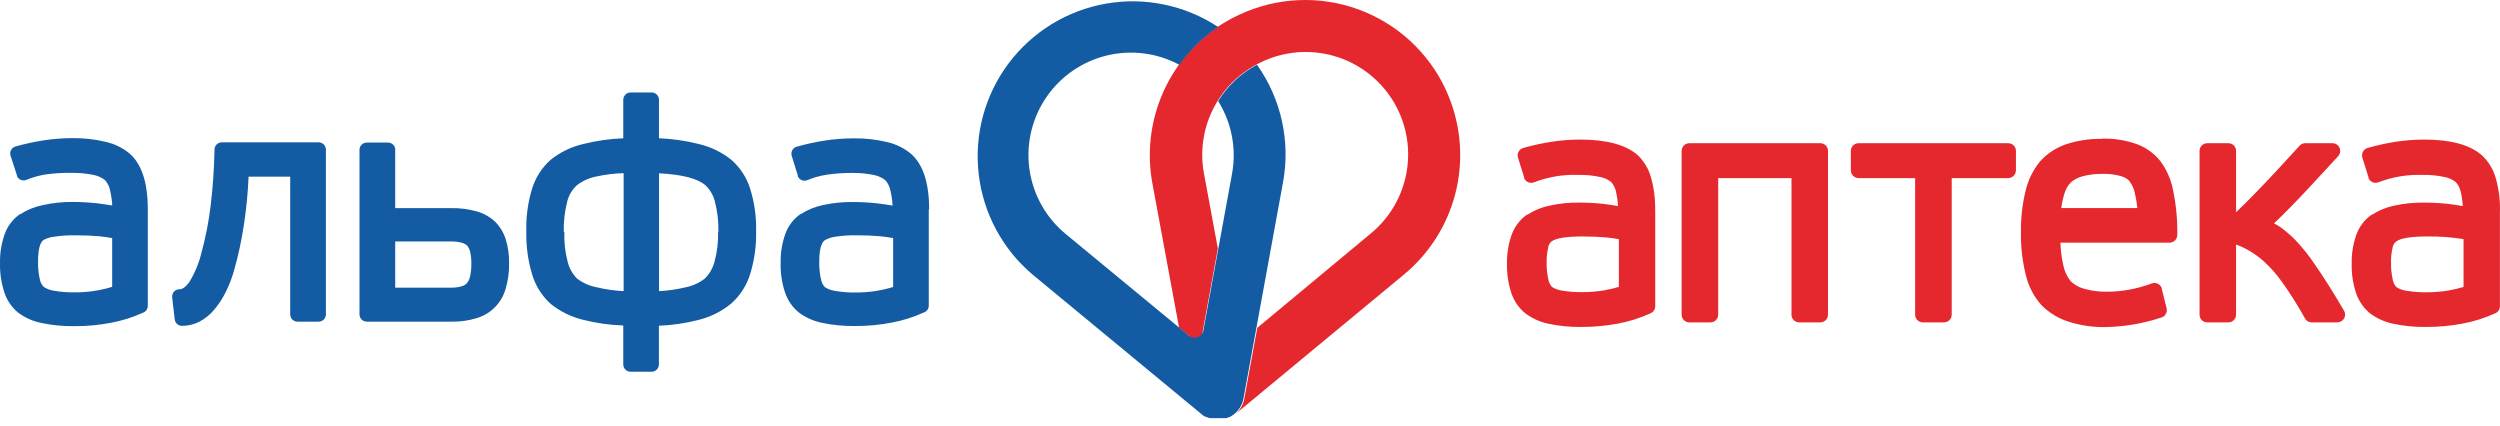
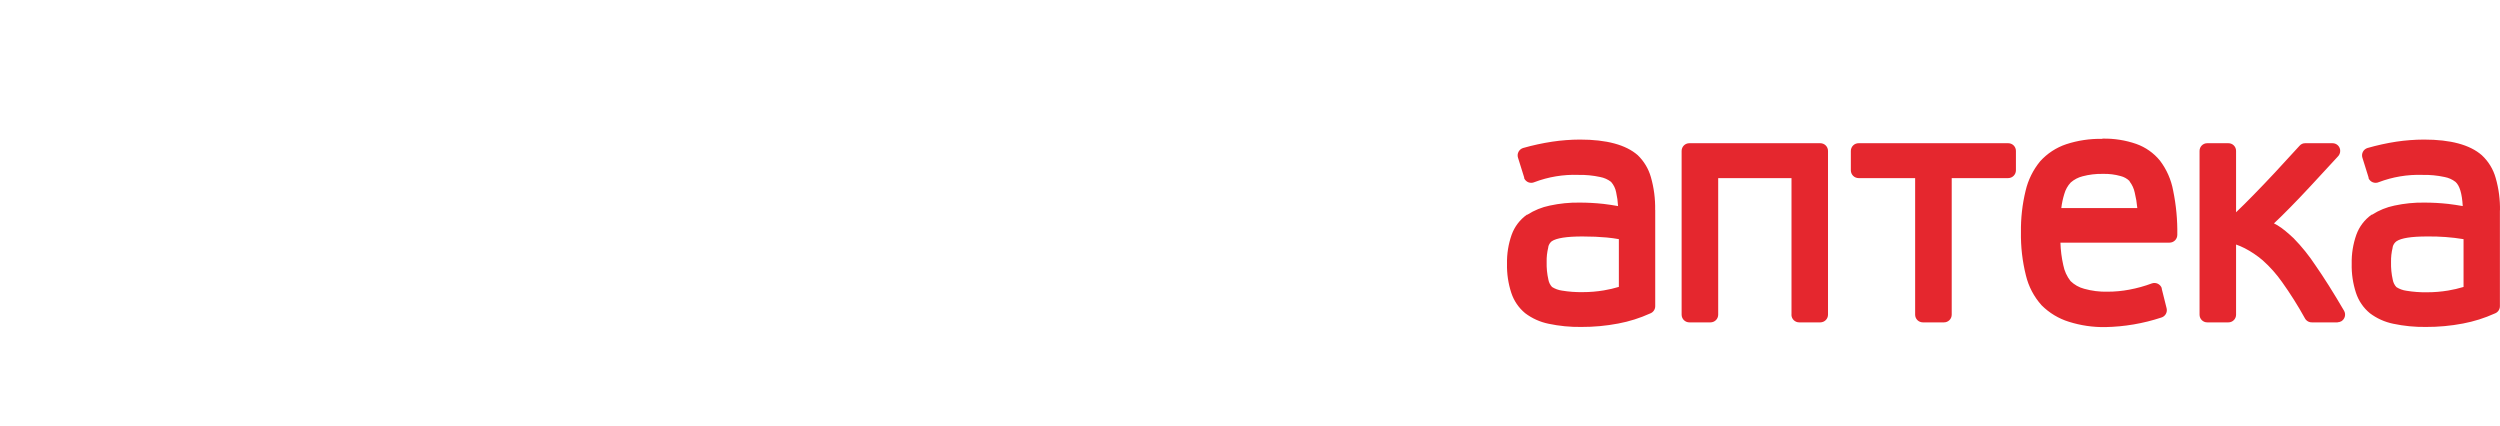
<svg xmlns="http://www.w3.org/2000/svg" width="270" height="46" viewBox="0 0 270 46" fill="none">
-   <path d="M15.962 22.587V33.035C15.962 33.196 15.912 33.353 15.82 33.486C15.727 33.617 15.596 33.718 15.444 33.773C14.345 34.271 13.19 34.635 12.004 34.856C10.684 35.111 9.342 35.235 7.998 35.225C6.811 35.242 5.625 35.126 4.464 34.879C3.553 34.698 2.694 34.315 1.951 33.757C1.257 33.184 0.741 32.424 0.466 31.567C0.134 30.554 -0.023 29.492 0.003 28.427C-0.022 27.359 0.148 26.295 0.505 25.287C0.813 24.418 1.384 23.666 2.139 23.137H2.186C2.923 22.665 3.74 22.332 4.597 22.155C5.667 21.915 6.761 21.8 7.857 21.81C8.72 21.811 9.583 21.858 10.441 21.951C10.998 22.014 11.556 22.101 12.122 22.195C12.096 21.666 12.023 21.14 11.902 20.625C11.828 20.187 11.632 19.779 11.336 19.447C10.98 19.174 10.566 18.987 10.127 18.898C9.334 18.732 8.525 18.655 7.716 18.67C6.778 18.654 5.84 18.711 4.912 18.843C4.205 18.956 3.515 19.15 2.854 19.424C2.665 19.503 2.453 19.506 2.262 19.431C2.071 19.357 1.917 19.21 1.833 19.023V18.945L1.134 16.802C1.074 16.605 1.095 16.393 1.19 16.211C1.286 16.029 1.449 15.892 1.644 15.829C2.676 15.536 3.725 15.308 4.786 15.146C5.779 14.998 6.782 14.922 7.786 14.918C9.008 14.898 10.227 15.033 11.415 15.319C12.367 15.533 13.255 15.969 14.007 16.59C15.31 17.736 15.962 19.738 15.962 22.595V22.587ZM12.114 30.994V25.711C11.69 25.633 11.226 25.57 10.724 25.515C9.938 25.444 9.098 25.413 8.108 25.413C7.364 25.401 6.621 25.451 5.885 25.562C5.477 25.6 5.079 25.717 4.715 25.907C4.315 26.174 4.11 26.959 4.11 28.262C4.096 28.914 4.162 29.565 4.307 30.201C4.367 30.497 4.512 30.77 4.723 30.986C5.064 31.208 5.451 31.35 5.854 31.402C6.598 31.532 7.353 31.59 8.108 31.575C9.466 31.579 10.816 31.378 12.114 30.978V30.994ZM31.341 33.953V19.078H26.848C26.776 20.742 26.619 22.4 26.377 24.047C26.125 25.802 25.755 27.538 25.27 29.244C25.039 30.056 24.731 30.844 24.351 31.598C24.015 32.276 23.595 32.909 23.102 33.482C22.666 34.002 22.132 34.432 21.531 34.746C20.949 35.04 20.306 35.194 19.654 35.193C19.455 35.194 19.263 35.119 19.117 34.983C18.971 34.848 18.882 34.662 18.868 34.463L18.593 32.109C18.571 31.904 18.631 31.699 18.758 31.537C18.886 31.375 19.072 31.271 19.277 31.245H19.371C19.717 31.245 20.078 30.978 20.447 30.46C21.042 29.488 21.482 28.428 21.751 27.32C22.203 25.67 22.534 23.988 22.741 22.289C22.988 20.254 23.13 18.208 23.165 16.158C23.165 15.95 23.247 15.751 23.395 15.603C23.542 15.456 23.742 15.373 23.95 15.373H34.412C34.62 15.373 34.82 15.456 34.967 15.603C35.114 15.751 35.197 15.95 35.197 16.158V33.953C35.197 34.161 35.114 34.361 34.967 34.508C34.82 34.655 34.62 34.738 34.412 34.738H32.126C31.918 34.738 31.718 34.655 31.571 34.508C31.424 34.361 31.341 34.161 31.341 33.953ZM42.682 31.065H48.769C49.144 31.072 49.517 31.022 49.877 30.915C50.091 30.855 50.284 30.735 50.434 30.57C50.599 30.364 50.712 30.122 50.764 29.864C50.867 29.405 50.915 28.936 50.906 28.466C50.913 28.031 50.868 27.596 50.772 27.171C50.717 26.938 50.61 26.721 50.458 26.535C50.299 26.385 50.104 26.277 49.892 26.221C49.527 26.119 49.148 26.071 48.769 26.08H42.682V31.065ZM42.682 16.151V22.477H48.769C49.676 22.463 50.581 22.58 51.455 22.823C52.203 23.024 52.89 23.404 53.458 23.929C54.011 24.479 54.417 25.159 54.636 25.907C54.882 26.724 54.999 27.574 54.982 28.427C54.999 29.348 54.877 30.266 54.621 31.151C54.415 31.91 54.018 32.603 53.468 33.165C52.918 33.727 52.233 34.139 51.479 34.361C50.603 34.627 49.692 34.754 48.777 34.738H39.611C39.403 34.738 39.203 34.655 39.056 34.508C38.909 34.361 38.826 34.161 38.826 33.953V16.182C38.826 15.974 38.909 15.774 39.056 15.627C39.203 15.48 39.403 15.397 39.611 15.397H41.905C42.113 15.397 42.313 15.48 42.46 15.627C42.607 15.774 42.69 15.974 42.69 16.182L42.682 16.151ZM71.161 35.154V39.361C71.161 39.57 71.079 39.769 70.931 39.916C70.784 40.064 70.584 40.146 70.376 40.146H68.098C67.89 40.146 67.69 40.064 67.543 39.916C67.396 39.769 67.313 39.57 67.313 39.361V35.154C65.853 35.104 64.402 34.899 62.985 34.542C61.696 34.231 60.492 33.638 59.459 32.807C58.526 31.959 57.842 30.874 57.48 29.667C57.024 28.167 56.81 26.604 56.843 25.036C56.794 23.472 57.001 21.91 57.456 20.413C57.82 19.203 58.511 18.117 59.451 17.273C60.476 16.448 61.673 15.864 62.954 15.562C64.381 15.202 65.842 14.992 67.313 14.934V10.774C67.313 10.566 67.396 10.366 67.543 10.219C67.69 10.072 67.89 9.989 68.098 9.989H70.384C70.592 9.989 70.792 10.072 70.939 10.219C71.087 10.366 71.169 10.566 71.169 10.774V14.934C72.632 14.99 74.086 15.201 75.505 15.562C76.779 15.864 77.97 16.446 78.992 17.265C79.949 18.103 80.653 19.19 81.026 20.405C81.481 21.879 81.696 23.416 81.662 24.958C81.695 26.52 81.48 28.078 81.026 29.573C80.653 30.799 79.952 31.901 79 32.76C77.975 33.609 76.772 34.218 75.481 34.542C74.068 34.908 72.62 35.121 71.161 35.178V35.154ZM60.951 25.052C60.913 26.134 61.032 27.215 61.304 28.262C61.471 28.946 61.818 29.572 62.31 30.076C62.925 30.55 63.643 30.873 64.407 31.017C65.373 31.252 66.359 31.393 67.352 31.441V18.702C66.361 18.728 65.375 18.849 64.407 19.063C63.643 19.207 62.925 19.53 62.31 20.005C61.796 20.469 61.432 21.076 61.265 21.747C60.988 22.826 60.861 23.938 60.888 25.052H60.951ZM77.586 25.052C77.613 23.946 77.486 22.842 77.209 21.771C77.045 21.099 76.69 20.488 76.188 20.012C75.34 19.275 73.669 18.843 71.177 18.717V31.441C72.16 31.394 73.136 31.252 74.091 31.017C74.843 30.864 75.548 30.536 76.149 30.06C76.64 29.56 76.993 28.94 77.17 28.262C77.451 27.219 77.58 26.14 77.555 25.06L77.586 25.052ZM100.308 22.587V33.035C100.302 33.198 100.245 33.356 100.145 33.485C100.045 33.615 99.907 33.71 99.751 33.757C98.652 34.256 97.497 34.619 96.31 34.84C94.991 35.095 93.649 35.219 92.305 35.209C91.118 35.226 89.932 35.11 88.77 34.864C87.859 34.68 86.999 34.294 86.257 33.733C85.564 33.162 85.049 32.405 84.773 31.551C84.44 30.539 84.284 29.477 84.309 28.412C84.284 27.343 84.455 26.279 84.812 25.272C85.12 24.402 85.691 23.651 86.446 23.121H86.493C87.23 22.649 88.047 22.317 88.904 22.14C89.964 21.91 91.047 21.802 92.132 21.818C92.995 21.819 93.858 21.866 94.716 21.959C95.274 22.022 95.831 22.108 96.397 22.203C96.371 21.674 96.298 21.148 96.177 20.633C96.103 20.195 95.907 19.787 95.611 19.455C95.255 19.182 94.842 18.994 94.402 18.906C93.609 18.739 92.8 18.663 91.991 18.678C91.073 18.673 90.157 18.738 89.249 18.874C88.543 18.987 87.853 19.182 87.192 19.455C87.003 19.535 86.79 19.538 86.6 19.463C86.409 19.388 86.255 19.242 86.171 19.055V18.976L85.503 16.826C85.444 16.629 85.464 16.417 85.559 16.235C85.655 16.053 85.818 15.915 86.014 15.852C87.046 15.559 88.095 15.331 89.155 15.169C90.156 15.021 91.167 14.945 92.179 14.942C93.398 14.922 94.615 15.056 95.8 15.342C96.752 15.555 97.641 15.991 98.392 16.614C99.696 17.76 100.347 19.761 100.347 22.619L100.308 22.587ZM96.46 30.994V25.711C96.035 25.633 95.572 25.57 95.07 25.515C94.284 25.444 93.444 25.413 92.454 25.413C91.71 25.401 90.967 25.451 90.231 25.562C89.828 25.612 89.439 25.74 89.085 25.939C88.684 26.206 88.48 26.991 88.48 28.294C88.464 28.946 88.532 29.598 88.684 30.233C88.742 30.528 88.884 30.8 89.093 31.017C89.428 31.23 89.806 31.367 90.2 31.418C90.944 31.547 91.699 31.605 92.454 31.59C93.812 31.594 95.162 31.393 96.46 30.994Z" fill="#135CA4" />
  <path d="M178.764 22.673V33.073C178.764 33.246 178.71 33.414 178.61 33.554C178.51 33.695 178.369 33.801 178.206 33.858C177.11 34.356 175.957 34.719 174.774 34.941C173.456 35.193 172.117 35.316 170.776 35.31C169.589 35.327 168.403 35.211 167.242 34.965C166.327 34.777 165.466 34.389 164.721 33.827C164.022 33.251 163.502 32.489 163.22 31.629C162.889 30.616 162.733 29.554 162.757 28.489C162.734 27.421 162.904 26.357 163.26 25.349C163.575 24.475 164.15 23.719 164.909 23.183H164.964C165.701 22.711 166.518 22.378 167.375 22.202C168.436 21.972 169.519 21.864 170.603 21.88C171.464 21.881 172.324 21.928 173.179 22.021C173.703 22.084 174.227 22.162 174.75 22.256C174.724 21.76 174.656 21.266 174.546 20.781C174.47 20.358 174.28 19.965 173.996 19.643C173.651 19.376 173.247 19.196 172.818 19.117C172.044 18.949 171.254 18.872 170.462 18.889C168.841 18.831 167.226 19.098 165.71 19.674C165.61 19.718 165.502 19.743 165.393 19.745C165.283 19.748 165.175 19.729 165.072 19.69C164.97 19.651 164.877 19.592 164.798 19.516C164.718 19.441 164.655 19.35 164.611 19.25V19.164L163.943 17.029C163.91 16.924 163.898 16.814 163.908 16.705C163.918 16.596 163.95 16.49 164.001 16.393C164.052 16.296 164.122 16.21 164.206 16.14C164.29 16.07 164.388 16.017 164.493 15.985C165.524 15.691 166.574 15.463 167.634 15.302C168.63 15.153 169.636 15.077 170.643 15.074C173.517 15.074 175.591 15.639 176.871 16.754C177.545 17.402 178.036 18.218 178.293 19.117C178.624 20.272 178.78 21.471 178.756 22.673H178.764ZM174.837 31.001V25.828C174.428 25.75 173.988 25.695 173.509 25.648C172.763 25.577 171.891 25.538 170.91 25.538C169.208 25.538 168.1 25.71 167.587 26.056C167.394 26.212 167.26 26.432 167.21 26.676V26.731C167.083 27.244 167.025 27.772 167.038 28.301C167.021 28.942 167.084 29.582 167.226 30.208C167.28 30.502 167.416 30.774 167.619 30.993C167.945 31.199 168.312 31.333 168.695 31.386C169.434 31.508 170.184 31.563 170.933 31.55C171.696 31.551 172.458 31.488 173.211 31.362C173.768 31.269 174.319 31.141 174.86 30.977L174.837 31.001ZM193.482 33.984V19.235H185.565V33.984C185.565 34.204 185.478 34.416 185.322 34.572C185.166 34.728 184.954 34.816 184.733 34.816H182.455C182.345 34.817 182.236 34.796 182.134 34.755C182.032 34.713 181.94 34.652 181.861 34.575C181.783 34.497 181.721 34.405 181.679 34.304C181.637 34.202 181.615 34.094 181.615 33.984V16.299C181.615 16.189 181.637 16.08 181.679 15.979C181.721 15.877 181.783 15.785 181.861 15.708C181.94 15.63 182.032 15.569 182.134 15.528C182.236 15.486 182.345 15.466 182.455 15.467H196.593C196.814 15.467 197.025 15.554 197.181 15.71C197.338 15.867 197.425 16.078 197.425 16.299V33.984C197.425 34.204 197.338 34.416 197.181 34.572C197.025 34.728 196.814 34.816 196.593 34.816H194.315C194.205 34.817 194.096 34.796 193.994 34.755C193.892 34.713 193.799 34.652 193.721 34.575C193.643 34.497 193.581 34.405 193.539 34.304C193.496 34.202 193.475 34.094 193.475 33.984H193.482ZM216.888 19.235H210.785V33.984C210.785 34.094 210.763 34.202 210.721 34.304C210.679 34.405 210.617 34.497 210.539 34.575C210.46 34.652 210.368 34.713 210.266 34.755C210.164 34.796 210.055 34.817 209.945 34.816H207.667C207.446 34.816 207.235 34.728 207.078 34.572C206.922 34.416 206.835 34.204 206.835 33.984V19.235H200.732C200.51 19.235 200.298 19.147 200.14 18.991C199.983 18.835 199.894 18.624 199.891 18.402V16.299C199.891 16.189 199.913 16.08 199.956 15.979C199.998 15.877 200.06 15.785 200.138 15.708C200.216 15.63 200.309 15.569 200.411 15.528C200.513 15.486 200.622 15.466 200.732 15.467H216.888C217.109 15.467 217.32 15.554 217.477 15.71C217.633 15.867 217.72 16.078 217.72 16.299V18.402C217.718 18.622 217.63 18.833 217.474 18.988C217.319 19.144 217.108 19.233 216.888 19.235ZM227.098 14.972C228.33 14.948 229.555 15.142 230.719 15.545C231.718 15.9 232.601 16.522 233.272 17.343C233.997 18.296 234.486 19.407 234.701 20.585C235.025 22.16 235.175 23.765 235.149 25.373C235.147 25.594 235.057 25.806 234.9 25.962C234.743 26.117 234.53 26.205 234.308 26.205H222.527C222.55 27.021 222.653 27.834 222.833 28.63C222.954 29.26 223.223 29.852 223.619 30.357C224.031 30.758 224.539 31.044 225.095 31.189C225.913 31.418 226.76 31.524 227.609 31.503C228.399 31.504 229.188 31.43 229.965 31.283C230.795 31.129 231.609 30.903 232.4 30.608C232.608 30.535 232.837 30.547 233.037 30.641C233.237 30.735 233.392 30.904 233.468 31.111V31.189L233.994 33.293C234.047 33.503 234.016 33.726 233.908 33.913C233.799 34.101 233.622 34.239 233.413 34.298C231.463 34.941 229.427 35.288 227.373 35.326C226.042 35.347 224.716 35.154 223.446 34.753C222.331 34.408 221.318 33.796 220.493 32.971C219.667 32.051 219.083 30.939 218.796 29.737C218.415 28.213 218.236 26.645 218.262 25.075C218.24 23.568 218.409 22.064 218.765 20.6C219.037 19.434 219.574 18.346 220.336 17.421C221.099 16.576 222.068 15.94 223.148 15.577C224.397 15.168 225.706 14.972 227.02 14.996L227.098 14.972ZM227.098 18.779C226.365 18.764 225.632 18.851 224.923 19.038C224.449 19.156 224.01 19.385 223.642 19.706C223.312 20.059 223.072 20.487 222.943 20.953C222.79 21.448 222.682 21.955 222.621 22.468H230.829C230.779 21.91 230.687 21.357 230.554 20.812C230.464 20.369 230.274 19.953 229.996 19.596V19.556C229.728 19.293 229.395 19.106 229.03 19.015C228.415 18.842 227.777 18.763 227.138 18.779H227.098ZM252.499 34.816H249.703C249.541 34.822 249.381 34.782 249.242 34.7C249.102 34.618 248.99 34.497 248.917 34.353C248.175 33.012 247.357 31.714 246.467 30.467C245.861 29.604 245.157 28.814 244.37 28.112C243.775 27.605 243.124 27.168 242.43 26.809C242.128 26.655 241.815 26.521 241.495 26.409V33.984C241.496 34.093 241.475 34.202 241.434 34.303C241.392 34.405 241.331 34.497 241.253 34.574C241.176 34.652 241.084 34.713 240.982 34.755C240.881 34.796 240.772 34.817 240.662 34.816H238.385C238.275 34.817 238.166 34.796 238.065 34.755C237.963 34.713 237.871 34.652 237.794 34.574C237.716 34.497 237.655 34.405 237.613 34.303C237.572 34.202 237.551 34.093 237.552 33.984V16.299C237.551 16.189 237.572 16.081 237.613 15.979C237.655 15.878 237.716 15.786 237.794 15.708C237.871 15.631 237.963 15.569 238.065 15.528C238.166 15.486 238.275 15.466 238.385 15.467H240.662C240.772 15.466 240.881 15.486 240.982 15.528C241.084 15.569 241.176 15.631 241.253 15.708C241.331 15.786 241.392 15.878 241.434 15.979C241.475 16.081 241.496 16.189 241.495 16.299V22.924C242.068 22.382 242.705 21.746 243.419 21.016C244.817 19.588 246.461 17.829 248.352 15.742C248.427 15.653 248.521 15.583 248.627 15.535C248.733 15.488 248.848 15.464 248.964 15.467H251.91C252.019 15.466 252.128 15.486 252.229 15.528C252.331 15.569 252.423 15.631 252.501 15.708C252.578 15.786 252.639 15.878 252.681 15.979C252.722 16.081 252.743 16.189 252.742 16.299C252.742 16.415 252.718 16.53 252.672 16.636C252.626 16.743 252.559 16.839 252.475 16.919C250.307 19.274 248.595 21.142 247.331 22.413L247.283 22.461C246.616 23.143 246.05 23.693 245.587 24.125C245.716 24.186 245.842 24.254 245.964 24.329C246.267 24.513 246.556 24.72 246.828 24.949C247.095 25.169 247.393 25.428 247.715 25.734C248.593 26.632 249.382 27.612 250.072 28.662C250.959 29.933 251.988 31.558 253.158 33.56C253.268 33.751 253.298 33.977 253.242 34.19C253.186 34.403 253.049 34.585 252.86 34.698C252.73 34.769 252.584 34.807 252.436 34.808L252.499 34.816ZM269.99 22.673V33.073C269.99 33.246 269.936 33.414 269.836 33.554C269.736 33.695 269.595 33.801 269.432 33.858C268.335 34.355 267.183 34.718 266 34.941C264.682 35.193 263.344 35.316 262.002 35.31C260.815 35.327 259.629 35.211 258.468 34.965C257.553 34.777 256.692 34.389 255.947 33.827C255.248 33.251 254.728 32.489 254.446 31.629C254.115 30.616 253.959 29.554 253.983 28.489C253.96 27.421 254.13 26.357 254.486 25.349C254.801 24.475 255.376 23.719 256.135 23.183H256.19C256.927 22.711 257.744 22.378 258.601 22.202C259.662 21.972 260.745 21.864 261.829 21.88C262.69 21.881 263.55 21.928 264.406 22.021C264.929 22.084 265.453 22.162 265.976 22.256C265.898 20.906 265.647 20.043 265.191 19.643C264.846 19.376 264.442 19.196 264.013 19.117C263.226 18.946 262.422 18.87 261.617 18.889C260.01 18.836 258.408 19.103 256.905 19.674C256.805 19.718 256.697 19.743 256.588 19.745C256.478 19.748 256.369 19.729 256.267 19.69C256.165 19.651 256.072 19.592 255.992 19.516C255.913 19.441 255.849 19.35 255.805 19.25V19.164L255.138 17.029C255.105 16.924 255.093 16.814 255.103 16.705C255.113 16.596 255.144 16.49 255.195 16.393C255.246 16.296 255.316 16.21 255.401 16.14C255.485 16.07 255.583 16.017 255.687 15.985C256.706 15.693 257.742 15.464 258.79 15.302C259.786 15.153 260.791 15.077 261.798 15.074C264.673 15.074 266.746 15.639 268.026 16.754C268.748 17.42 269.27 18.273 269.534 19.219C269.866 20.374 270.022 21.573 269.998 22.775L269.99 22.673ZM266.063 31.001V25.828C264.765 25.617 263.451 25.52 262.136 25.538C260.439 25.538 259.332 25.71 258.821 26.056C258.61 26.21 258.462 26.436 258.405 26.692V26.746C258.278 27.26 258.22 27.788 258.232 28.316C258.216 28.957 258.279 29.598 258.421 30.224C258.474 30.517 258.61 30.79 258.813 31.009C259.14 31.215 259.507 31.349 259.889 31.401C260.626 31.523 261.373 31.578 262.12 31.566C262.886 31.567 263.65 31.504 264.406 31.378C264.963 31.285 265.514 31.156 266.055 30.993L266.063 31.001Z" fill="#E5272E" />
-   <path d="M156.136 9.659C155.206 7.667 153.893 5.877 152.271 4.393C150.649 2.908 148.75 1.757 146.683 1.006C144.616 0.255 142.421 -0.081 140.224 0.016C138.026 0.114 135.87 0.643 133.877 1.574C133.057 1.949 132.269 2.39 131.521 2.893C128.835 4.721 126.738 7.288 125.483 10.284C124.228 13.28 123.87 16.575 124.452 19.77L127.342 35.398L129.62 37.282L131.529 26.85L130.029 18.741C129.599 16.43 129.918 14.043 130.94 11.925C131.961 9.808 133.631 8.071 135.707 6.967L136.233 6.7C138.675 5.531 141.461 5.297 144.063 6.043C146.666 6.788 148.905 8.462 150.356 10.746C151.807 13.03 152.371 15.766 151.939 18.437C151.508 21.109 150.111 23.529 148.015 25.241L135.786 35.406L134.38 43.075C134.259 43.732 133.908 44.325 133.39 44.746L151.643 29.636C154.497 27.272 156.485 24.028 157.297 20.413C158.108 16.798 157.697 13.016 156.128 9.659H156.136Z" fill="#E5272E" />
-   <path d="M135.755 6.99C134.033 7.903 132.586 9.258 131.561 10.914C133.021 13.253 133.556 16.052 133.061 18.764L131.576 26.872L129.966 35.679C129.935 35.845 129.861 35.999 129.751 36.127C129.642 36.256 129.502 36.353 129.343 36.411C129.185 36.469 129.015 36.485 128.848 36.457C128.682 36.429 128.526 36.358 128.395 36.252L127.398 35.42L115.122 25.294C113.036 23.585 111.647 21.172 111.216 18.511C110.785 15.85 111.341 13.123 112.781 10.842C114.22 8.562 116.443 6.886 119.032 6.129C121.621 5.372 124.398 5.586 126.84 6.731L127.366 6.997C128.511 5.399 129.928 4.015 131.553 2.908C127.988 0.558 123.66 -0.342 119.453 0.391C115.246 1.125 111.479 3.438 108.921 6.856C106.364 10.274 105.21 14.539 105.696 18.779C106.181 23.019 108.269 26.914 111.532 29.667L129.786 44.745L129.958 44.887L130.123 44.989H130.178L130.327 45.067H130.382C130.46 45.107 130.542 45.138 130.626 45.161H130.72H130.822H130.94H131.058H131.16H131.301H131.788H131.914H132.032H132.142H132.267H132.362H132.456L132.707 45.059H132.762L132.911 44.981L132.974 44.942C133.027 44.916 133.078 44.884 133.124 44.847L133.304 44.714C133.824 44.29 134.175 43.694 134.294 43.034L135.7 35.365L138.559 19.729C138.969 17.526 138.933 15.263 138.451 13.075C137.969 10.886 137.052 8.817 135.755 6.99Z" fill="#135CA4" />
</svg>